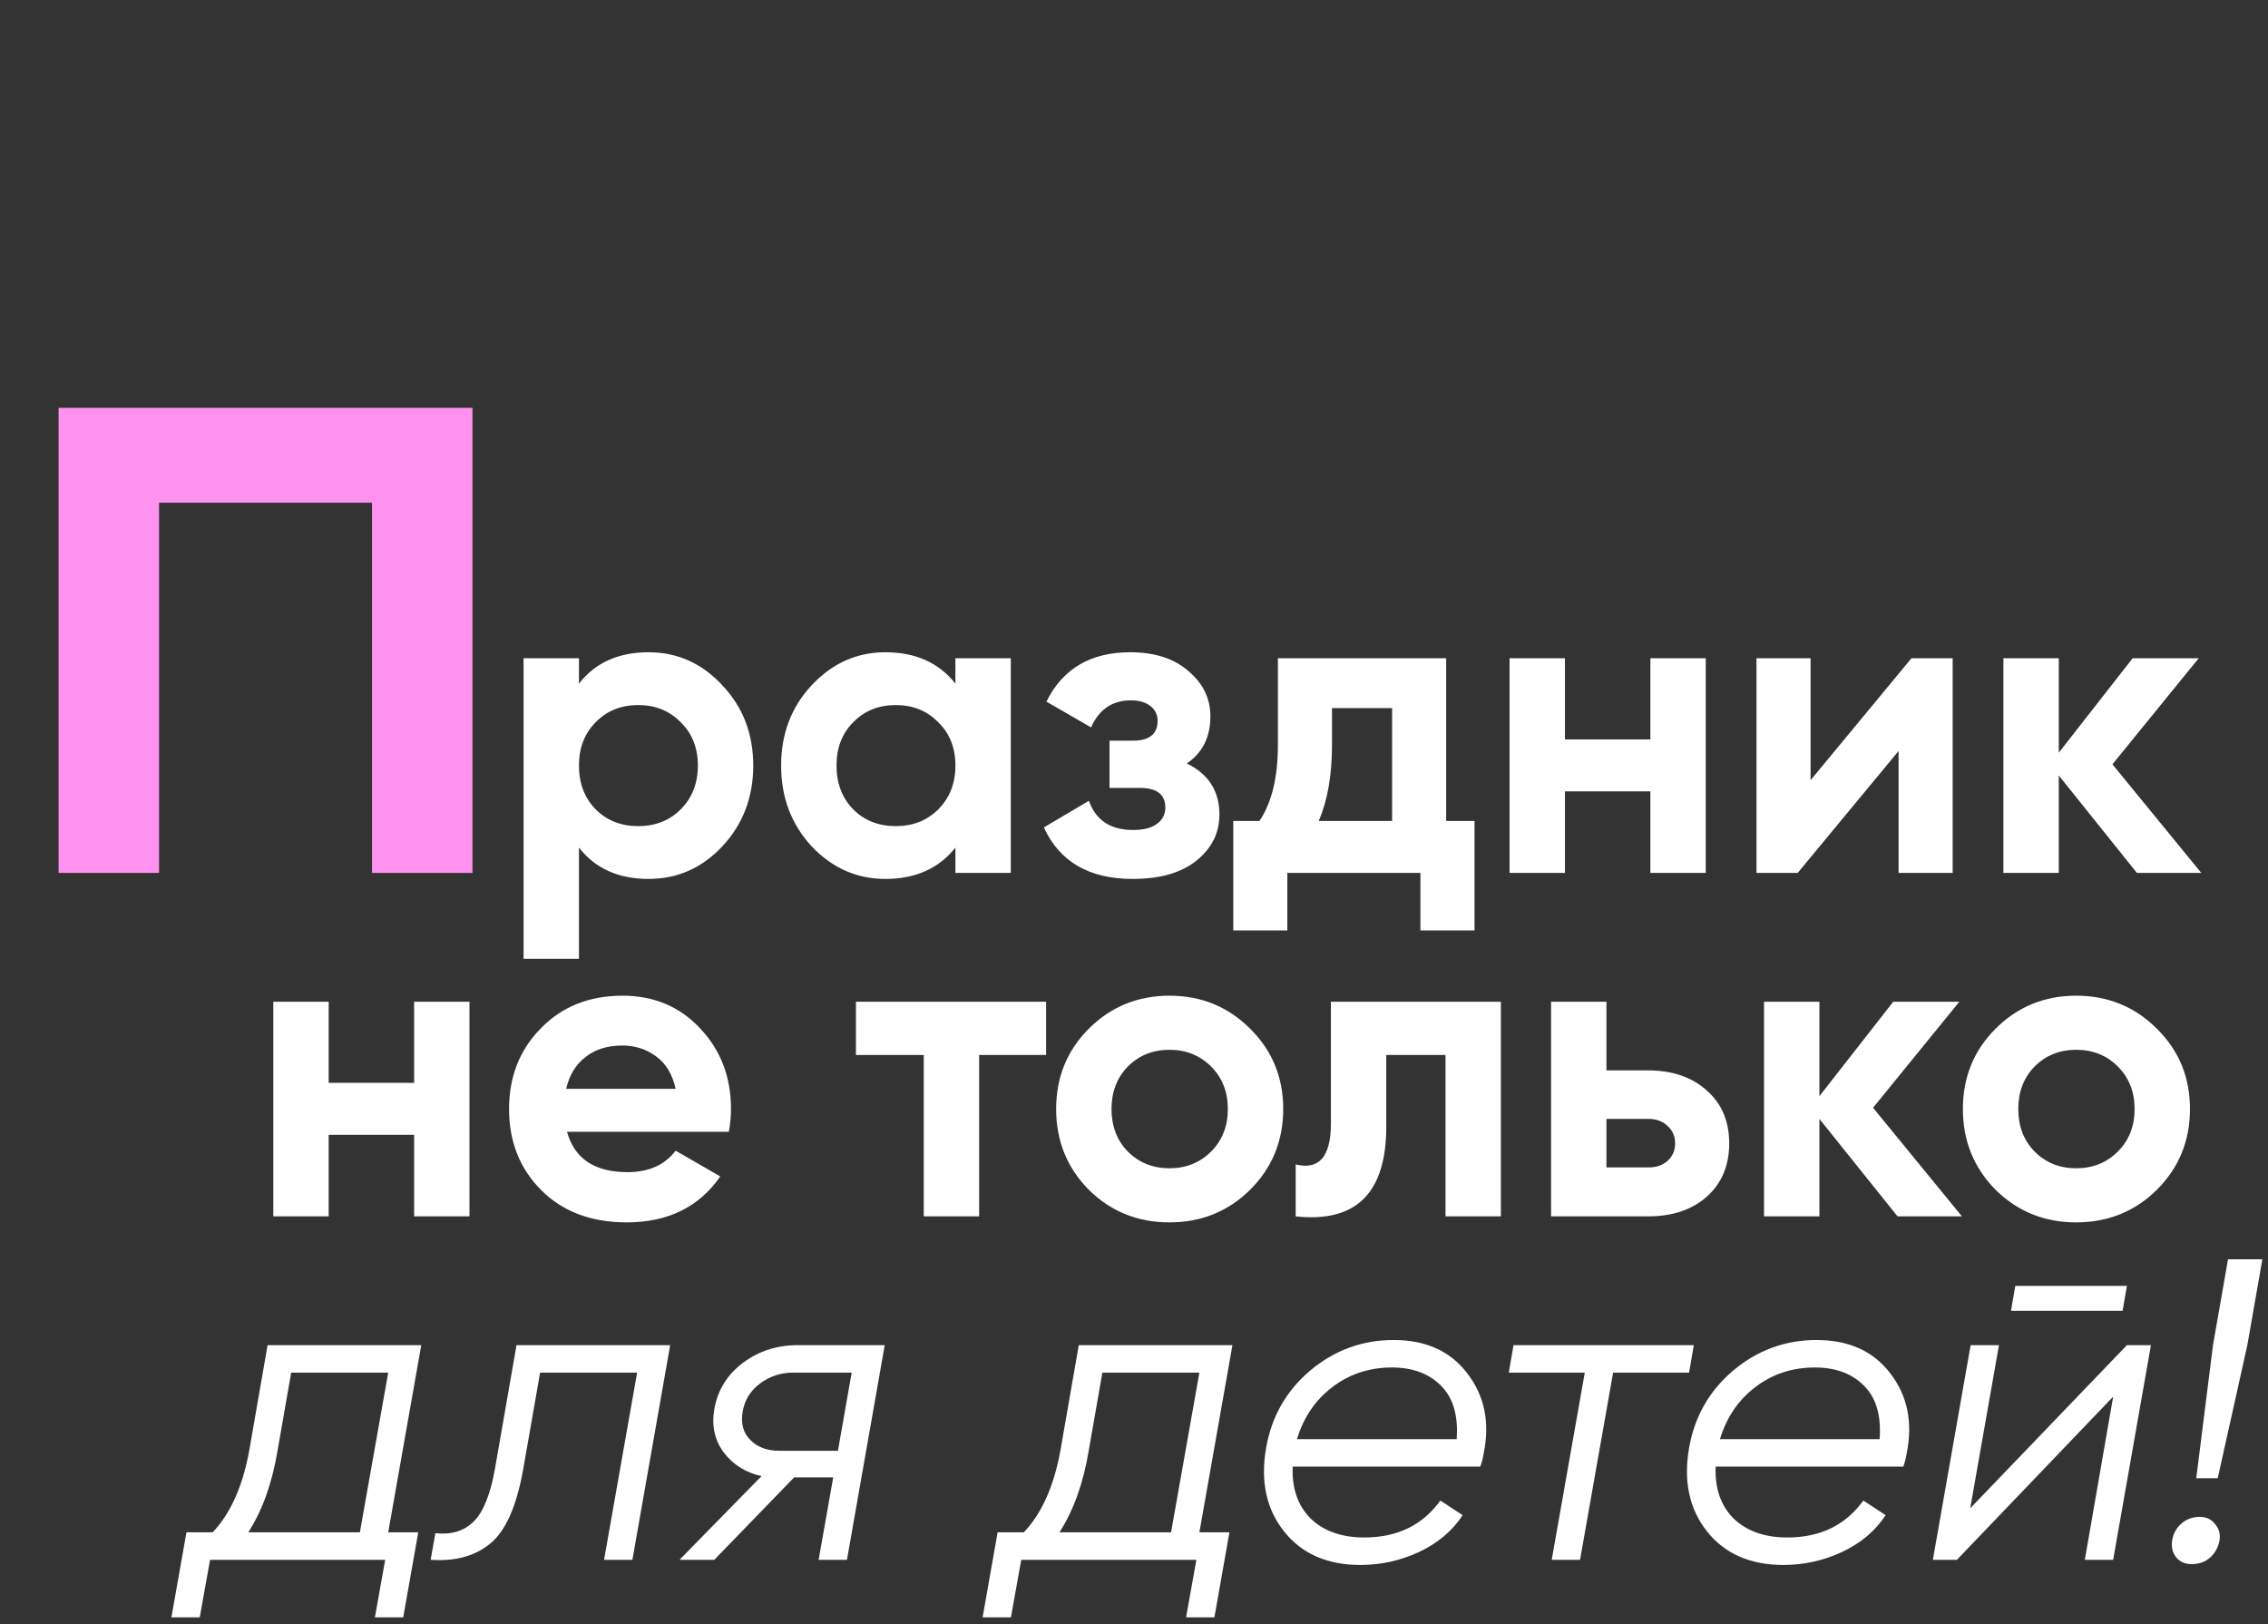
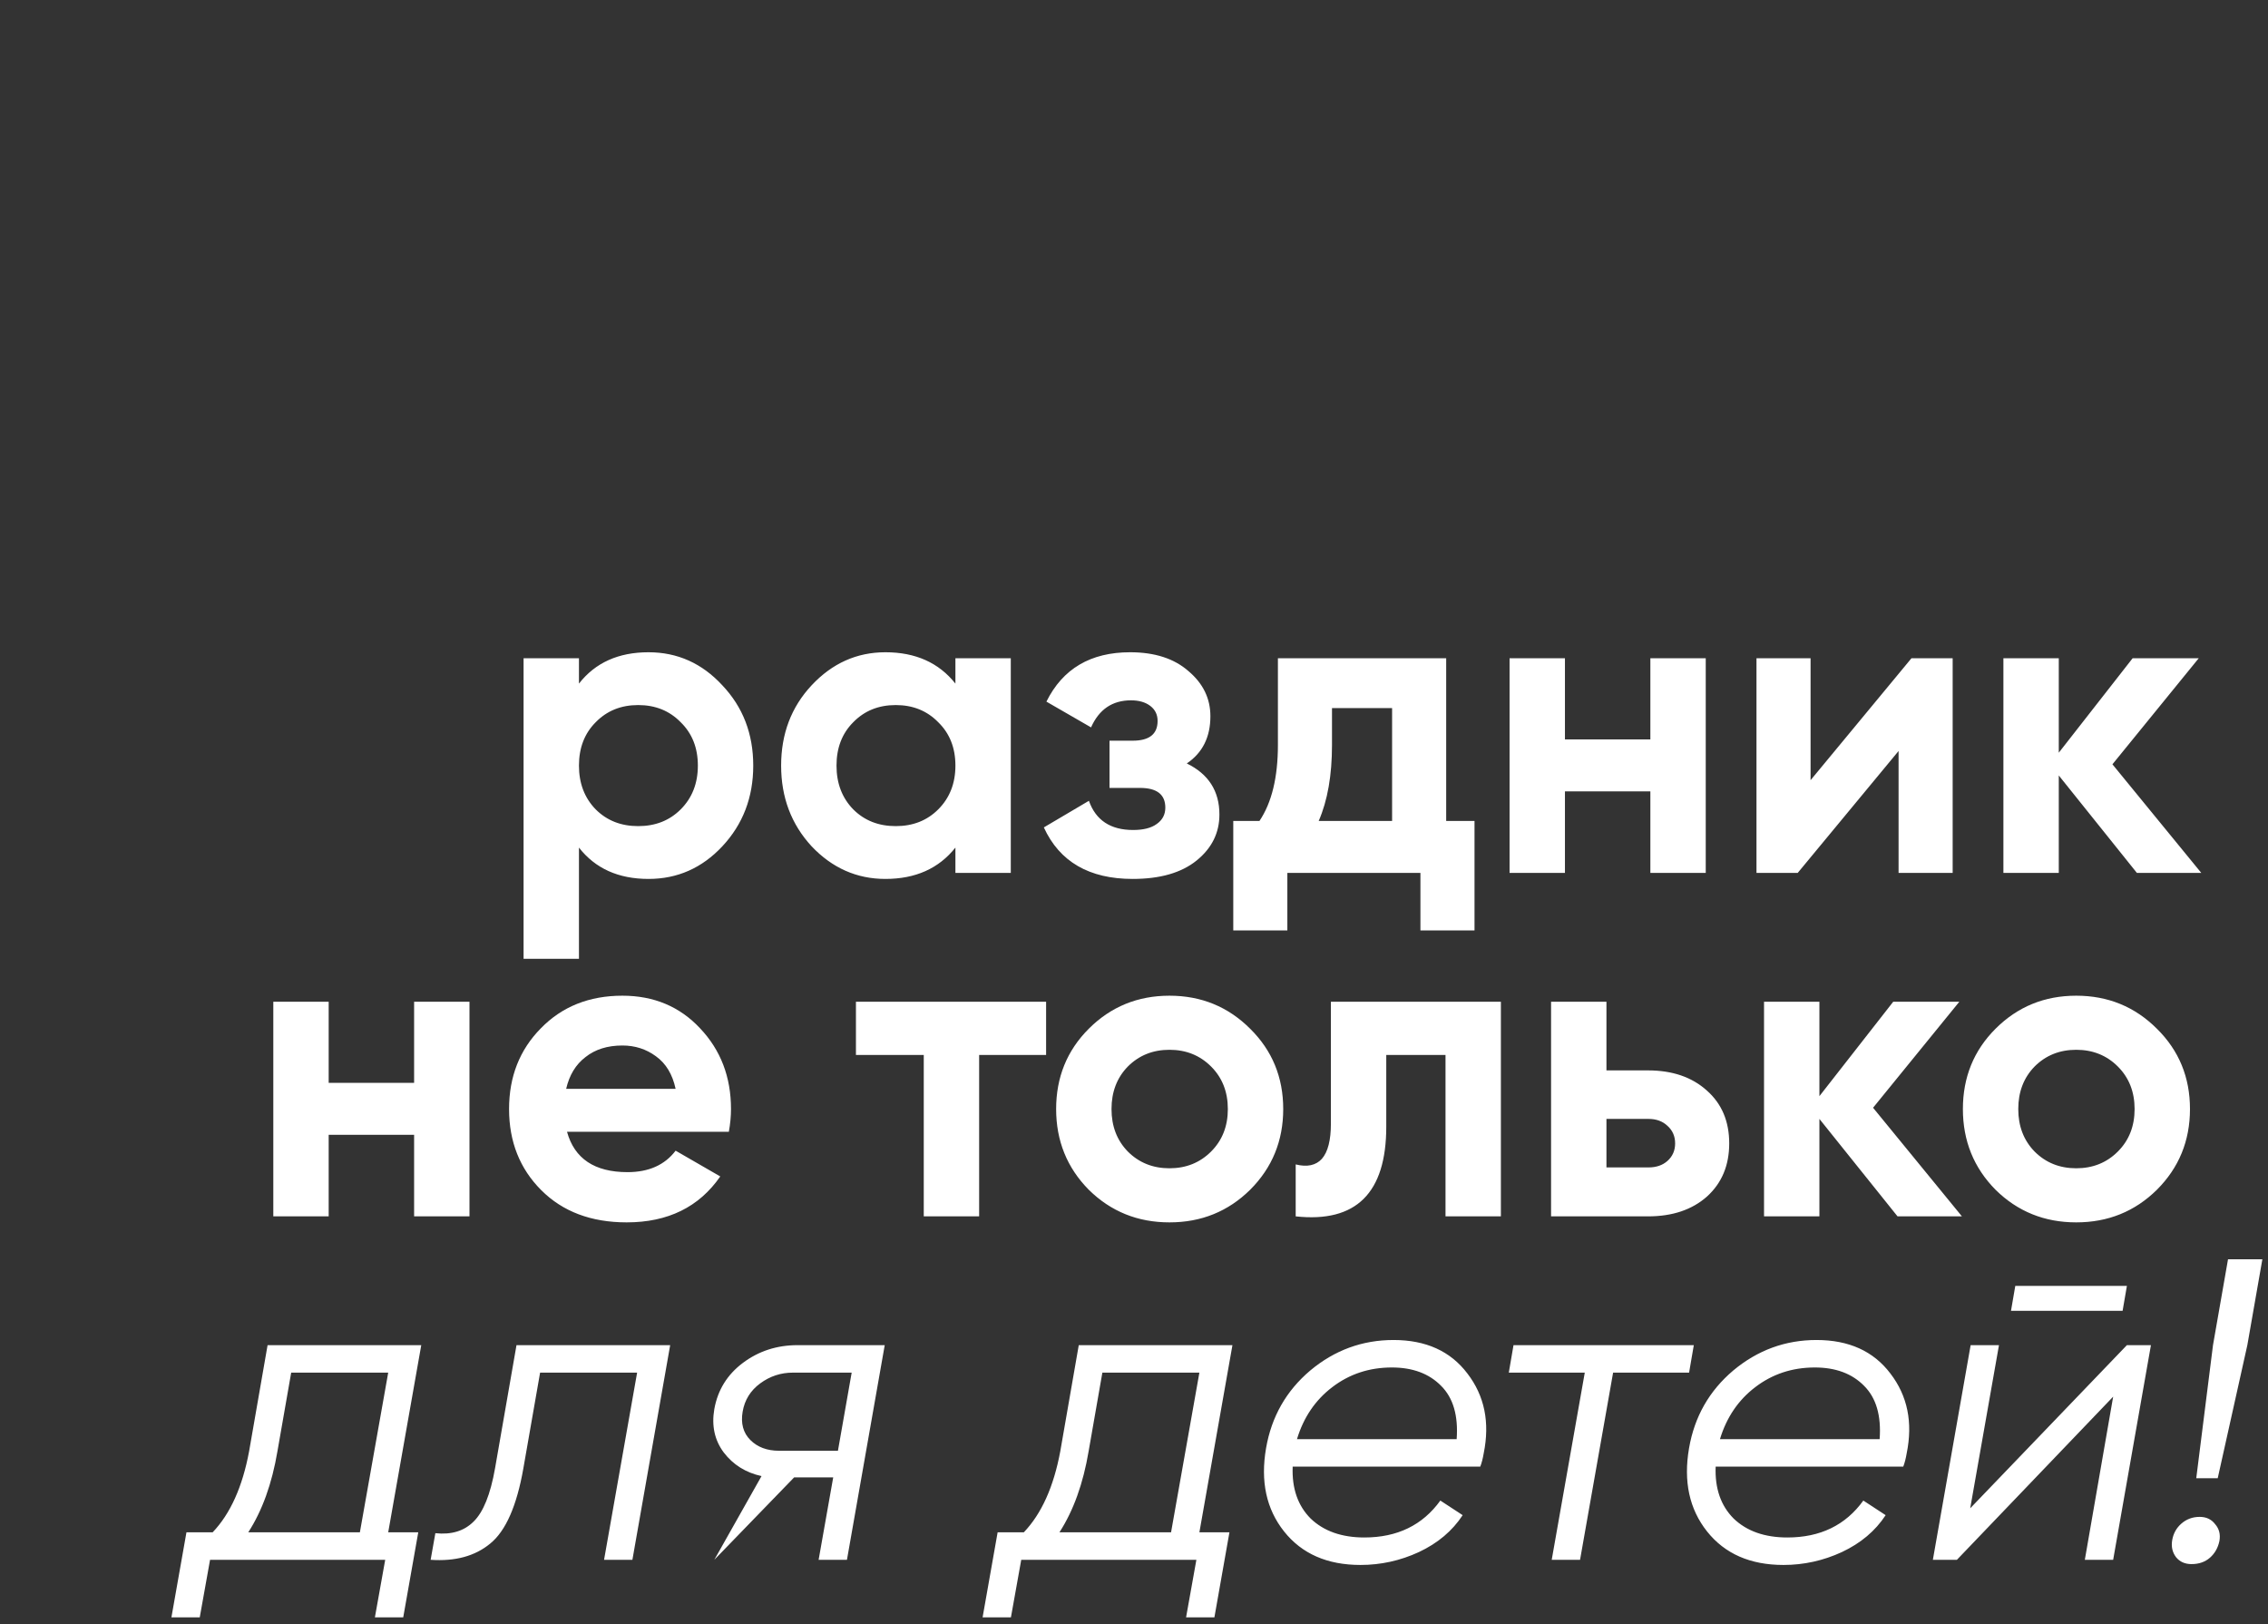
<svg xmlns="http://www.w3.org/2000/svg" width="317" height="227" viewBox="0 0 317 227" fill="none">
  <rect x="0" y="0" width="317" height="227" fill="#333333" stroke="none" />
  <path d="M90.641 91.16C94.681 91.16 98.121 92.7 100.961 95.78C103.841 98.82 105.281 102.56 105.281 107C105.281 111.44 103.841 115.2 100.961 118.28C98.121 121.32 94.681 122.84 90.641 122.84C86.441 122.84 83.201 121.38 80.921 118.46V134H73.181V92H80.921V95.54C83.201 92.62 86.441 91.16 90.641 91.16ZM83.261 113.12C84.821 114.68 86.801 115.46 89.201 115.46C91.601 115.46 93.581 114.68 95.141 113.12C96.741 111.52 97.541 109.48 97.541 107C97.541 104.52 96.741 102.5 95.141 100.94C93.581 99.34 91.601 98.54 89.201 98.54C86.801 98.54 84.821 99.34 83.261 100.94C81.701 102.5 80.921 104.52 80.921 107C80.921 109.48 81.701 111.52 83.261 113.12ZM133.539 92H141.279V122H133.539V118.46C131.219 121.38 127.959 122.84 123.759 122.84C119.759 122.84 116.319 121.32 113.439 118.28C110.599 115.2 109.179 111.44 109.179 107C109.179 102.56 110.599 98.82 113.439 95.78C116.319 92.7 119.759 91.16 123.759 91.16C127.959 91.16 131.219 92.62 133.539 95.54V92ZM119.259 113.12C120.819 114.68 122.799 115.46 125.199 115.46C127.599 115.46 129.579 114.68 131.139 113.12C132.739 111.52 133.539 109.48 133.539 107C133.539 104.52 132.739 102.5 131.139 100.94C129.579 99.34 127.599 98.54 125.199 98.54C122.799 98.54 120.819 99.34 119.259 100.94C117.699 102.5 116.919 104.52 116.919 107C116.919 109.48 117.699 111.52 119.259 113.12ZM165.878 106.7C168.918 108.18 170.438 110.56 170.438 113.84C170.438 116.4 169.378 118.54 167.258 120.26C165.138 121.98 162.158 122.84 158.318 122.84C152.238 122.84 148.098 120.44 145.898 115.64L152.198 111.92C153.158 114.64 155.218 116 158.378 116C159.818 116 160.918 115.72 161.678 115.16C162.478 114.6 162.878 113.84 162.878 112.88C162.878 111.04 161.698 110.12 159.338 110.12H155.078V103.52H158.318C160.638 103.52 161.798 102.6 161.798 100.76C161.798 99.88 161.458 99.18 160.778 98.66C160.098 98.14 159.198 97.88 158.078 97.88C155.478 97.88 153.618 99.14 152.498 101.66L146.258 98.06C148.538 93.46 152.438 91.16 157.958 91.16C161.398 91.16 164.118 92.04 166.118 93.8C168.158 95.52 169.178 97.62 169.178 100.1C169.178 103.02 168.078 105.22 165.878 106.7ZM202.134 114.74H206.094V130.04H198.534V122H179.934V130.04H172.374V114.74H176.034C177.754 112.18 178.614 108.64 178.614 104.12V92H202.134V114.74ZM184.314 114.74H194.574V98.96H186.174V104.12C186.174 108.36 185.554 111.9 184.314 114.74ZM230.673 92H238.413V122H230.673V110.6H218.733V122H210.993V92H218.733V103.34H230.673V92ZM267.165 92H272.925V122H265.365V104.96L251.265 122H245.505V92H253.065V109.04L267.165 92ZM307.677 122H298.677L287.757 108.38V122H280.017V92H287.757V105.2L298.077 92H307.317L295.257 106.82L307.677 122ZM57.88 140H65.62V170H57.88V158.6H45.94V170H38.2V140H45.94V151.34H57.88V140ZM79.252 158.18C80.292 161.94 83.112 163.82 87.712 163.82C90.672 163.82 92.912 162.82 94.432 160.82L100.672 164.42C97.712 168.7 93.352 170.84 87.592 170.84C82.632 170.84 78.652 169.34 75.652 166.34C72.652 163.34 71.152 159.56 71.152 155C71.152 150.48 72.632 146.72 75.592 143.72C78.552 140.68 82.352 139.16 86.992 139.16C91.392 139.16 95.012 140.68 97.852 143.72C100.732 146.76 102.172 150.52 102.172 155C102.172 156 102.072 157.06 101.872 158.18H79.252ZM79.132 152.18H94.432C93.992 150.14 93.072 148.62 91.672 147.62C90.312 146.62 88.752 146.12 86.992 146.12C84.912 146.12 83.192 146.66 81.832 147.74C80.472 148.78 79.572 150.26 79.132 152.18ZM146.215 140V147.44H136.855V170H129.115V147.44H119.635V140H146.215ZM174.737 166.28C171.657 169.32 167.897 170.84 163.457 170.84C159.017 170.84 155.257 169.32 152.177 166.28C149.137 163.2 147.617 159.44 147.617 155C147.617 150.56 149.137 146.82 152.177 143.78C155.257 140.7 159.017 139.16 163.457 139.16C167.897 139.16 171.657 140.7 174.737 143.78C177.817 146.82 179.357 150.56 179.357 155C179.357 159.44 177.817 163.2 174.737 166.28ZM157.637 160.94C159.197 162.5 161.137 163.28 163.457 163.28C165.777 163.28 167.717 162.5 169.277 160.94C170.837 159.38 171.617 157.4 171.617 155C171.617 152.6 170.837 150.62 169.277 149.06C167.717 147.5 165.777 146.72 163.457 146.72C161.137 146.72 159.197 147.5 157.637 149.06C156.117 150.62 155.357 152.6 155.357 155C155.357 157.4 156.117 159.38 157.637 160.94ZM209.78 140V170H202.04V147.44H193.76V157.46C193.76 166.74 189.54 170.92 181.1 170V162.74C182.7 163.14 183.92 162.88 184.76 161.96C185.6 161 186.02 159.36 186.02 157.04V140H209.78ZM230.354 149.6C233.754 149.6 236.494 150.54 238.574 152.42C240.654 154.26 241.694 156.72 241.694 159.8C241.694 162.88 240.654 165.36 238.574 167.24C236.494 169.08 233.754 170 230.354 170H216.794V140H224.534V149.6H230.354ZM230.414 163.16C231.494 163.16 232.374 162.86 233.054 162.26C233.774 161.62 234.134 160.8 234.134 159.8C234.134 158.8 233.774 157.98 233.054 157.34C232.374 156.7 231.494 156.38 230.414 156.38H224.534V163.16H230.414ZM274.22 170H265.22L254.3 156.38V170H246.56V140H254.3V153.2L264.62 140H273.86L261.8 154.82L274.22 170ZM301.475 166.28C298.395 169.32 294.635 170.84 290.195 170.84C285.755 170.84 281.995 169.32 278.915 166.28C275.875 163.2 274.355 159.44 274.355 155C274.355 150.56 275.875 146.82 278.915 143.78C281.995 140.7 285.755 139.16 290.195 139.16C294.635 139.16 298.395 140.7 301.475 143.78C304.555 146.82 306.095 150.56 306.095 155C306.095 159.44 304.555 163.2 301.475 166.28ZM284.375 160.94C285.935 162.5 287.875 163.28 290.195 163.28C292.515 163.28 294.455 162.5 296.015 160.94C297.575 159.38 298.355 157.4 298.355 155C298.355 152.6 297.575 150.62 296.015 149.06C294.455 147.5 292.515 146.72 290.195 146.72C287.875 146.72 285.935 147.5 284.375 149.06C282.855 150.62 282.095 152.6 282.095 155C282.095 157.4 282.855 159.38 284.375 160.94Z" fill="white" />
-   <path d="M54.26 214.16H58.46L56.36 226.04H52.4L53.84 218H29.36L27.92 226.04H23.96L26.06 214.16H29.72C32.2 211.56 33.9 207.78 34.82 202.82L37.4 188H58.88L54.26 214.16ZM34.7 214.16H50.3L54.26 191.84H40.7L38.78 202.82C38.02 207.34 36.66 211.12 34.7 214.16ZM93.671 188L88.391 218H84.43L89.05 191.84H75.49L73.15 205.22C72.231 210.46 70.691 213.96 68.531 215.72C66.41 217.48 63.63 218.24 60.191 218L60.85 214.28C63.09 214.52 64.871 213.98 66.191 212.66C67.55 211.34 68.55 208.86 69.191 205.22L72.191 188H93.671ZM123.659 188L118.379 218H114.419L116.459 206.48H110.999L99.839 218H94.979L106.439 206.3C104.239 205.82 102.479 204.72 101.159 203C99.879 201.28 99.439 199.26 99.839 196.94C100.319 194.26 101.659 192.1 103.859 190.46C106.059 188.82 108.599 188 111.479 188H123.659ZM108.899 202.76H117.119L119.039 191.84H110.819C109.139 191.84 107.619 192.34 106.259 193.34C104.899 194.34 104.079 195.66 103.799 197.3C103.519 198.94 103.879 200.26 104.879 201.26C105.879 202.26 107.219 202.76 108.899 202.76ZM167.639 214.16H171.839L169.739 226.04H165.779L167.219 218H142.739L141.299 226.04H137.339L139.439 214.16H143.099C145.579 211.56 147.279 207.78 148.199 202.82L150.779 188H172.259L167.639 214.16ZM148.079 214.16H163.679L167.639 191.84H154.079L152.159 202.82C151.399 207.34 150.039 211.12 148.079 214.16ZM194.778 187.28C199.298 187.28 202.738 188.84 205.098 191.96C207.498 195.08 208.258 198.8 207.378 203.12C207.258 203.84 207.098 204.46 206.898 204.98H180.678C180.558 208.02 181.398 210.44 183.198 212.24C185.038 214 187.538 214.88 190.698 214.88C195.298 214.88 198.838 213.16 201.318 209.72L204.438 211.76C202.998 213.96 200.958 215.68 198.318 216.92C195.718 218.12 192.998 218.72 190.158 218.72C185.518 218.72 181.958 217.16 179.478 214.04C176.998 210.92 176.158 207.04 176.958 202.4C177.718 198 179.778 194.38 183.138 191.54C186.538 188.7 190.418 187.28 194.778 187.28ZM181.278 201.14H203.598C203.838 197.86 203.118 195.38 201.438 193.7C199.758 191.98 197.458 191.12 194.538 191.12C191.378 191.12 188.598 192.04 186.198 193.88C183.838 195.68 182.198 198.1 181.278 201.14ZM236.745 188L236.085 191.84H225.465L220.845 218H216.885L221.505 191.84H210.885L211.545 188H236.745ZM253.899 187.28C258.419 187.28 261.859 188.84 264.219 191.96C266.619 195.08 267.379 198.8 266.499 203.12C266.379 203.84 266.219 204.46 266.019 204.98H239.799C239.679 208.02 240.519 210.44 242.319 212.24C244.159 214 246.659 214.88 249.819 214.88C254.419 214.88 257.959 213.16 260.439 209.72L263.559 211.76C262.119 213.96 260.079 215.68 257.439 216.92C254.839 218.12 252.119 218.72 249.279 218.72C244.639 218.72 241.079 217.16 238.599 214.04C236.119 210.92 235.279 207.04 236.079 202.4C236.839 198 238.899 194.38 242.259 191.54C245.659 188.7 249.539 187.28 253.899 187.28ZM240.399 201.14H262.719C262.959 197.86 262.239 195.38 260.559 193.7C258.879 191.98 256.579 191.12 253.659 191.12C250.499 191.12 247.719 192.04 245.319 193.88C242.959 195.68 241.319 198.1 240.399 201.14ZM281.078 183.2L281.678 179.72H297.278L296.678 183.2H281.078ZM297.278 188H300.638L295.358 218H291.398L295.358 195.2L273.518 218H270.158L275.438 188H279.398L275.378 210.8L297.278 188ZM306.972 206.6L309.312 188L311.412 176H316.212L314.112 188L309.972 206.6H306.972ZM306.312 218.6C305.392 218.6 304.672 218.28 304.152 217.64C303.632 216.96 303.452 216.16 303.612 215.24C303.772 214.32 304.192 213.56 304.872 212.96C305.592 212.32 306.452 212 307.452 212C308.372 212 309.092 212.34 309.612 213.02C310.172 213.66 310.372 214.44 310.212 215.36C310.012 216.32 309.572 217.1 308.892 217.7C308.212 218.3 307.352 218.6 306.312 218.6Z" fill="white" />
-   <path d="M66.04 57V122H52V70.26H22.23V122H8.19V57H66.04Z" fill="#FF92EE" />
+   <path d="M54.26 214.16H58.46L56.36 226.04H52.4L53.84 218H29.36L27.92 226.04H23.96L26.06 214.16H29.72C32.2 211.56 33.9 207.78 34.82 202.82L37.4 188H58.88L54.26 214.16ZM34.7 214.16H50.3L54.26 191.84H40.7L38.78 202.82C38.02 207.34 36.66 211.12 34.7 214.16ZM93.671 188L88.391 218H84.43L89.05 191.84H75.49L73.15 205.22C72.231 210.46 70.691 213.96 68.531 215.72C66.41 217.48 63.63 218.24 60.191 218L60.85 214.28C63.09 214.52 64.871 213.98 66.191 212.66C67.55 211.34 68.55 208.86 69.191 205.22L72.191 188H93.671ZM123.659 188L118.379 218H114.419L116.459 206.48H110.999L99.839 218L106.439 206.3C104.239 205.82 102.479 204.72 101.159 203C99.879 201.28 99.439 199.26 99.839 196.94C100.319 194.26 101.659 192.1 103.859 190.46C106.059 188.82 108.599 188 111.479 188H123.659ZM108.899 202.76H117.119L119.039 191.84H110.819C109.139 191.84 107.619 192.34 106.259 193.34C104.899 194.34 104.079 195.66 103.799 197.3C103.519 198.94 103.879 200.26 104.879 201.26C105.879 202.26 107.219 202.76 108.899 202.76ZM167.639 214.16H171.839L169.739 226.04H165.779L167.219 218H142.739L141.299 226.04H137.339L139.439 214.16H143.099C145.579 211.56 147.279 207.78 148.199 202.82L150.779 188H172.259L167.639 214.16ZM148.079 214.16H163.679L167.639 191.84H154.079L152.159 202.82C151.399 207.34 150.039 211.12 148.079 214.16ZM194.778 187.28C199.298 187.28 202.738 188.84 205.098 191.96C207.498 195.08 208.258 198.8 207.378 203.12C207.258 203.84 207.098 204.46 206.898 204.98H180.678C180.558 208.02 181.398 210.44 183.198 212.24C185.038 214 187.538 214.88 190.698 214.88C195.298 214.88 198.838 213.16 201.318 209.72L204.438 211.76C202.998 213.96 200.958 215.68 198.318 216.92C195.718 218.12 192.998 218.72 190.158 218.72C185.518 218.72 181.958 217.16 179.478 214.04C176.998 210.92 176.158 207.04 176.958 202.4C177.718 198 179.778 194.38 183.138 191.54C186.538 188.7 190.418 187.28 194.778 187.28ZM181.278 201.14H203.598C203.838 197.86 203.118 195.38 201.438 193.7C199.758 191.98 197.458 191.12 194.538 191.12C191.378 191.12 188.598 192.04 186.198 193.88C183.838 195.68 182.198 198.1 181.278 201.14ZM236.745 188L236.085 191.84H225.465L220.845 218H216.885L221.505 191.84H210.885L211.545 188H236.745ZM253.899 187.28C258.419 187.28 261.859 188.84 264.219 191.96C266.619 195.08 267.379 198.8 266.499 203.12C266.379 203.84 266.219 204.46 266.019 204.98H239.799C239.679 208.02 240.519 210.44 242.319 212.24C244.159 214 246.659 214.88 249.819 214.88C254.419 214.88 257.959 213.16 260.439 209.72L263.559 211.76C262.119 213.96 260.079 215.68 257.439 216.92C254.839 218.12 252.119 218.72 249.279 218.72C244.639 218.72 241.079 217.16 238.599 214.04C236.119 210.92 235.279 207.04 236.079 202.4C236.839 198 238.899 194.38 242.259 191.54C245.659 188.7 249.539 187.28 253.899 187.28ZM240.399 201.14H262.719C262.959 197.86 262.239 195.38 260.559 193.7C258.879 191.98 256.579 191.12 253.659 191.12C250.499 191.12 247.719 192.04 245.319 193.88C242.959 195.68 241.319 198.1 240.399 201.14ZM281.078 183.2L281.678 179.72H297.278L296.678 183.2H281.078ZM297.278 188H300.638L295.358 218H291.398L295.358 195.2L273.518 218H270.158L275.438 188H279.398L275.378 210.8L297.278 188ZM306.972 206.6L309.312 188L311.412 176H316.212L314.112 188L309.972 206.6H306.972ZM306.312 218.6C305.392 218.6 304.672 218.28 304.152 217.64C303.632 216.96 303.452 216.16 303.612 215.24C303.772 214.32 304.192 213.56 304.872 212.96C305.592 212.32 306.452 212 307.452 212C308.372 212 309.092 212.34 309.612 213.02C310.172 213.66 310.372 214.44 310.212 215.36C310.012 216.32 309.572 217.1 308.892 217.7C308.212 218.3 307.352 218.6 306.312 218.6Z" fill="white" />
</svg>